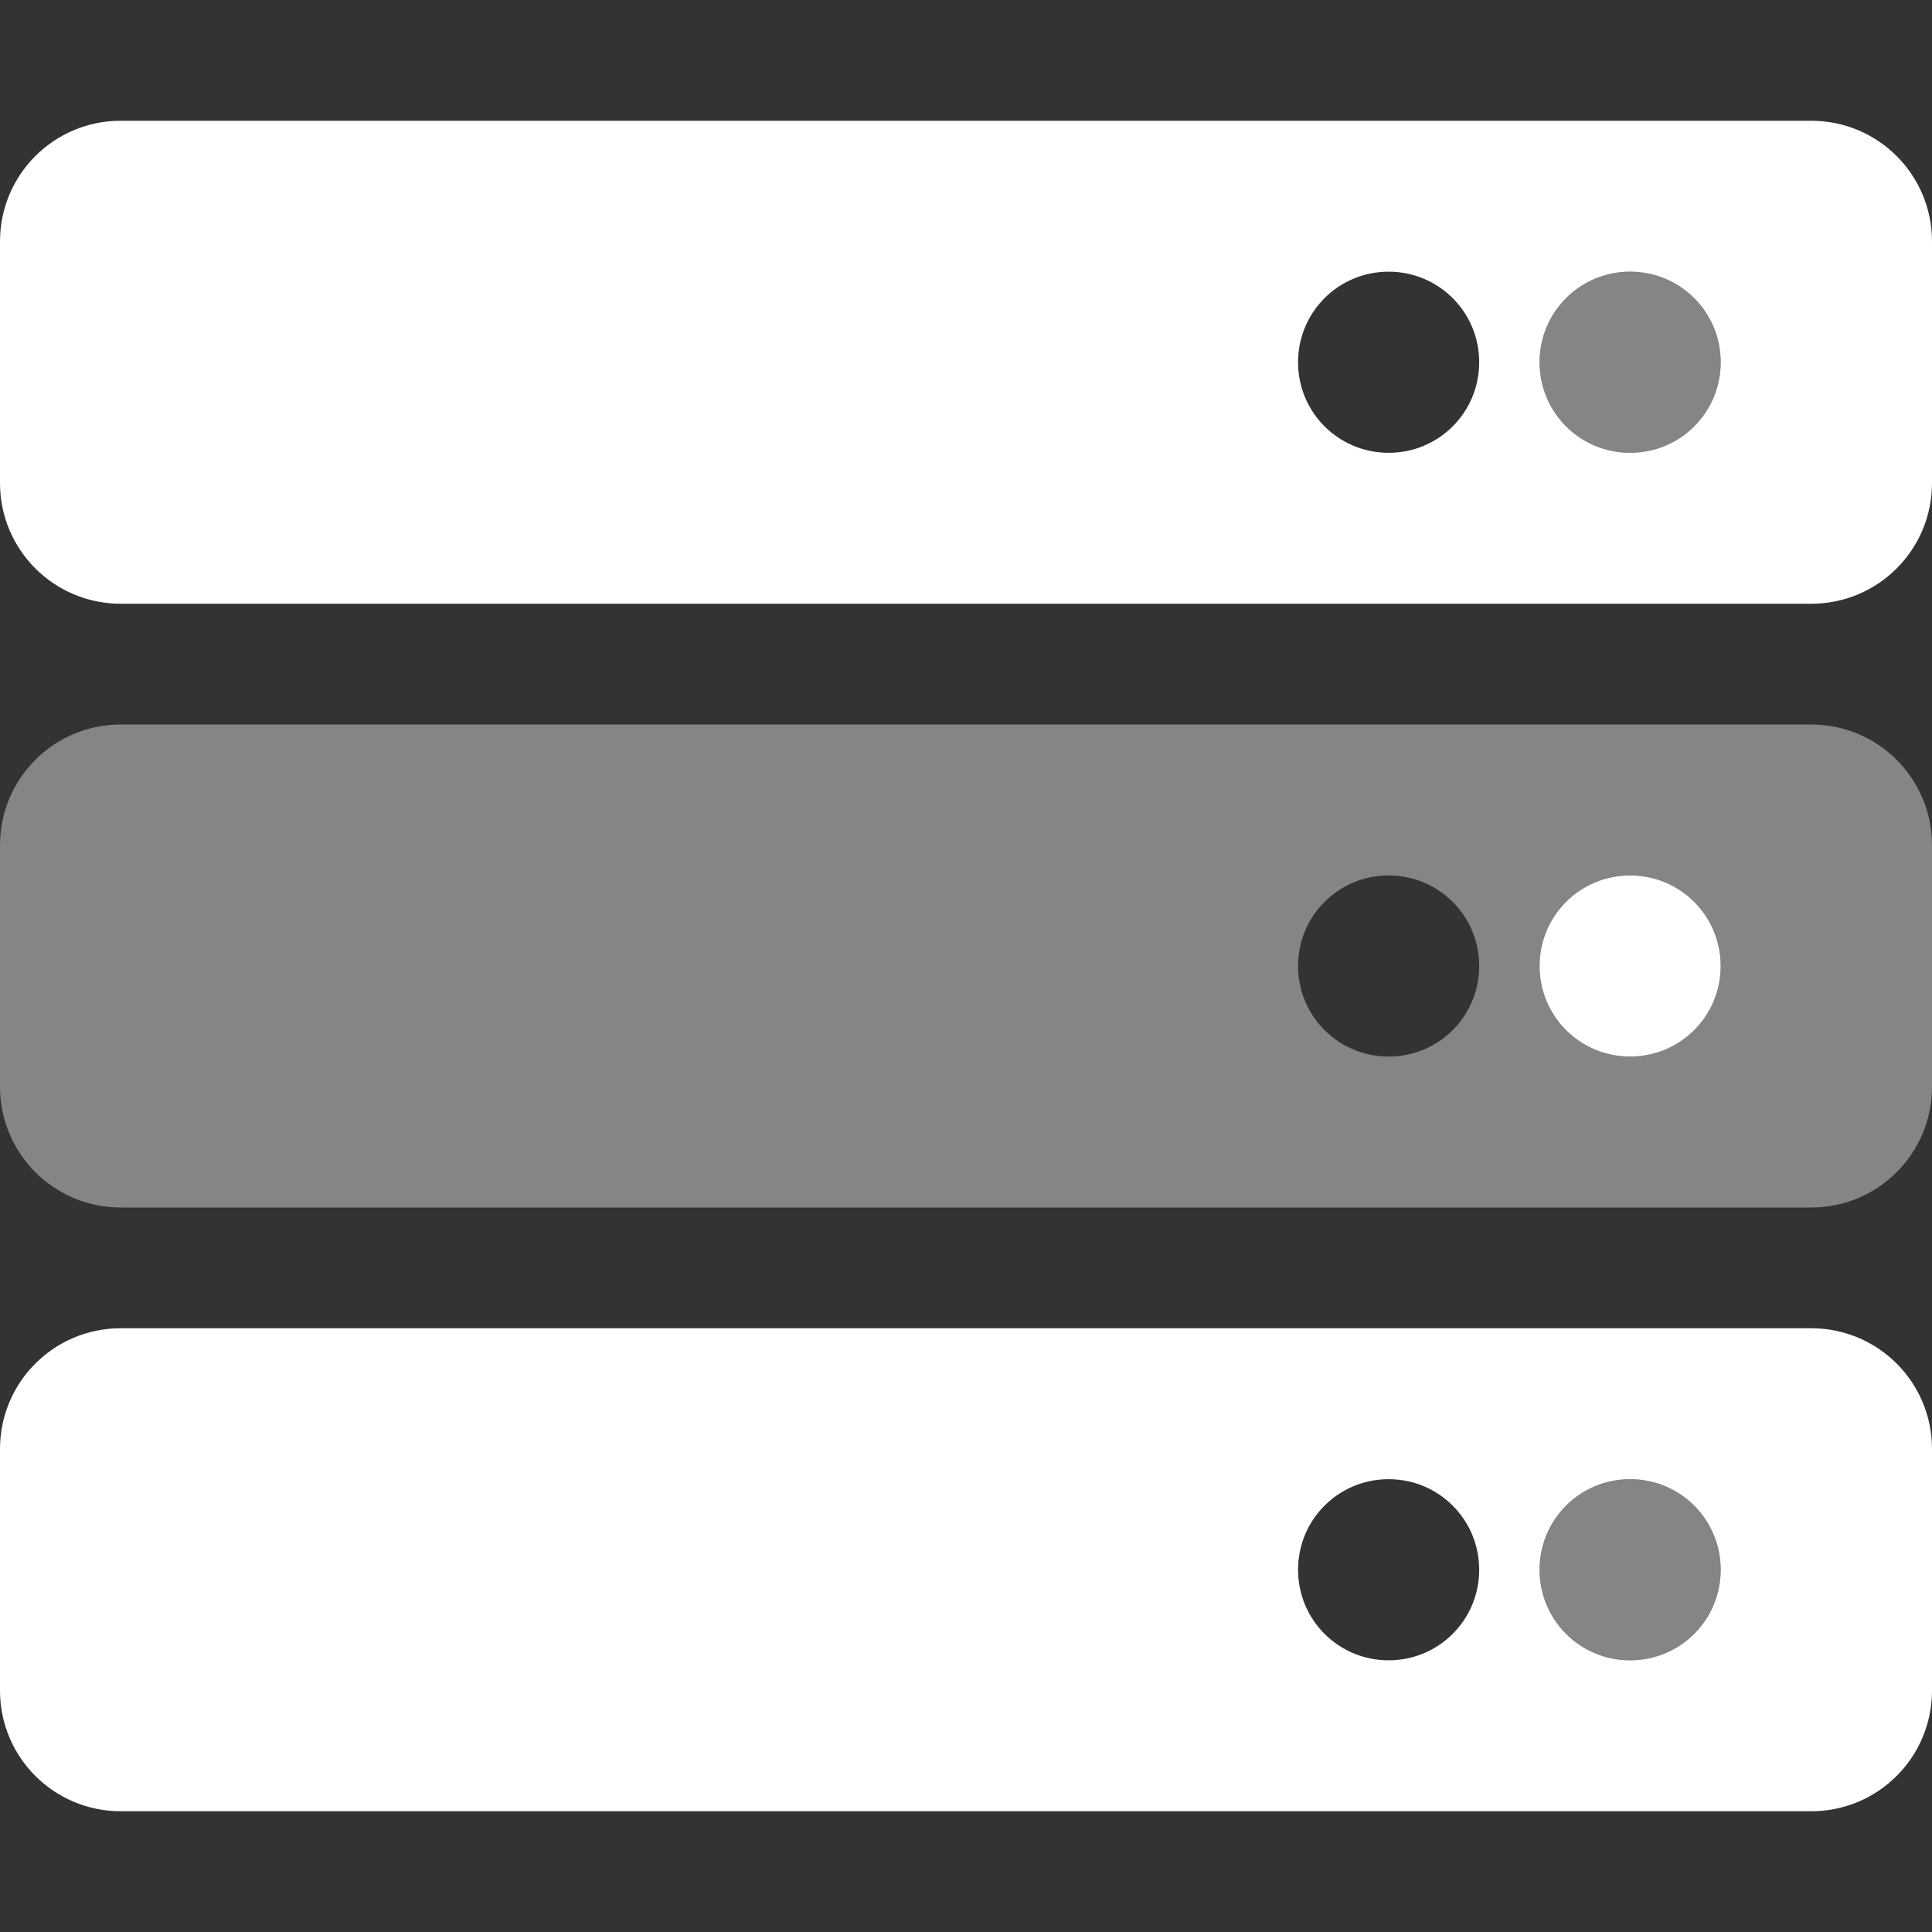
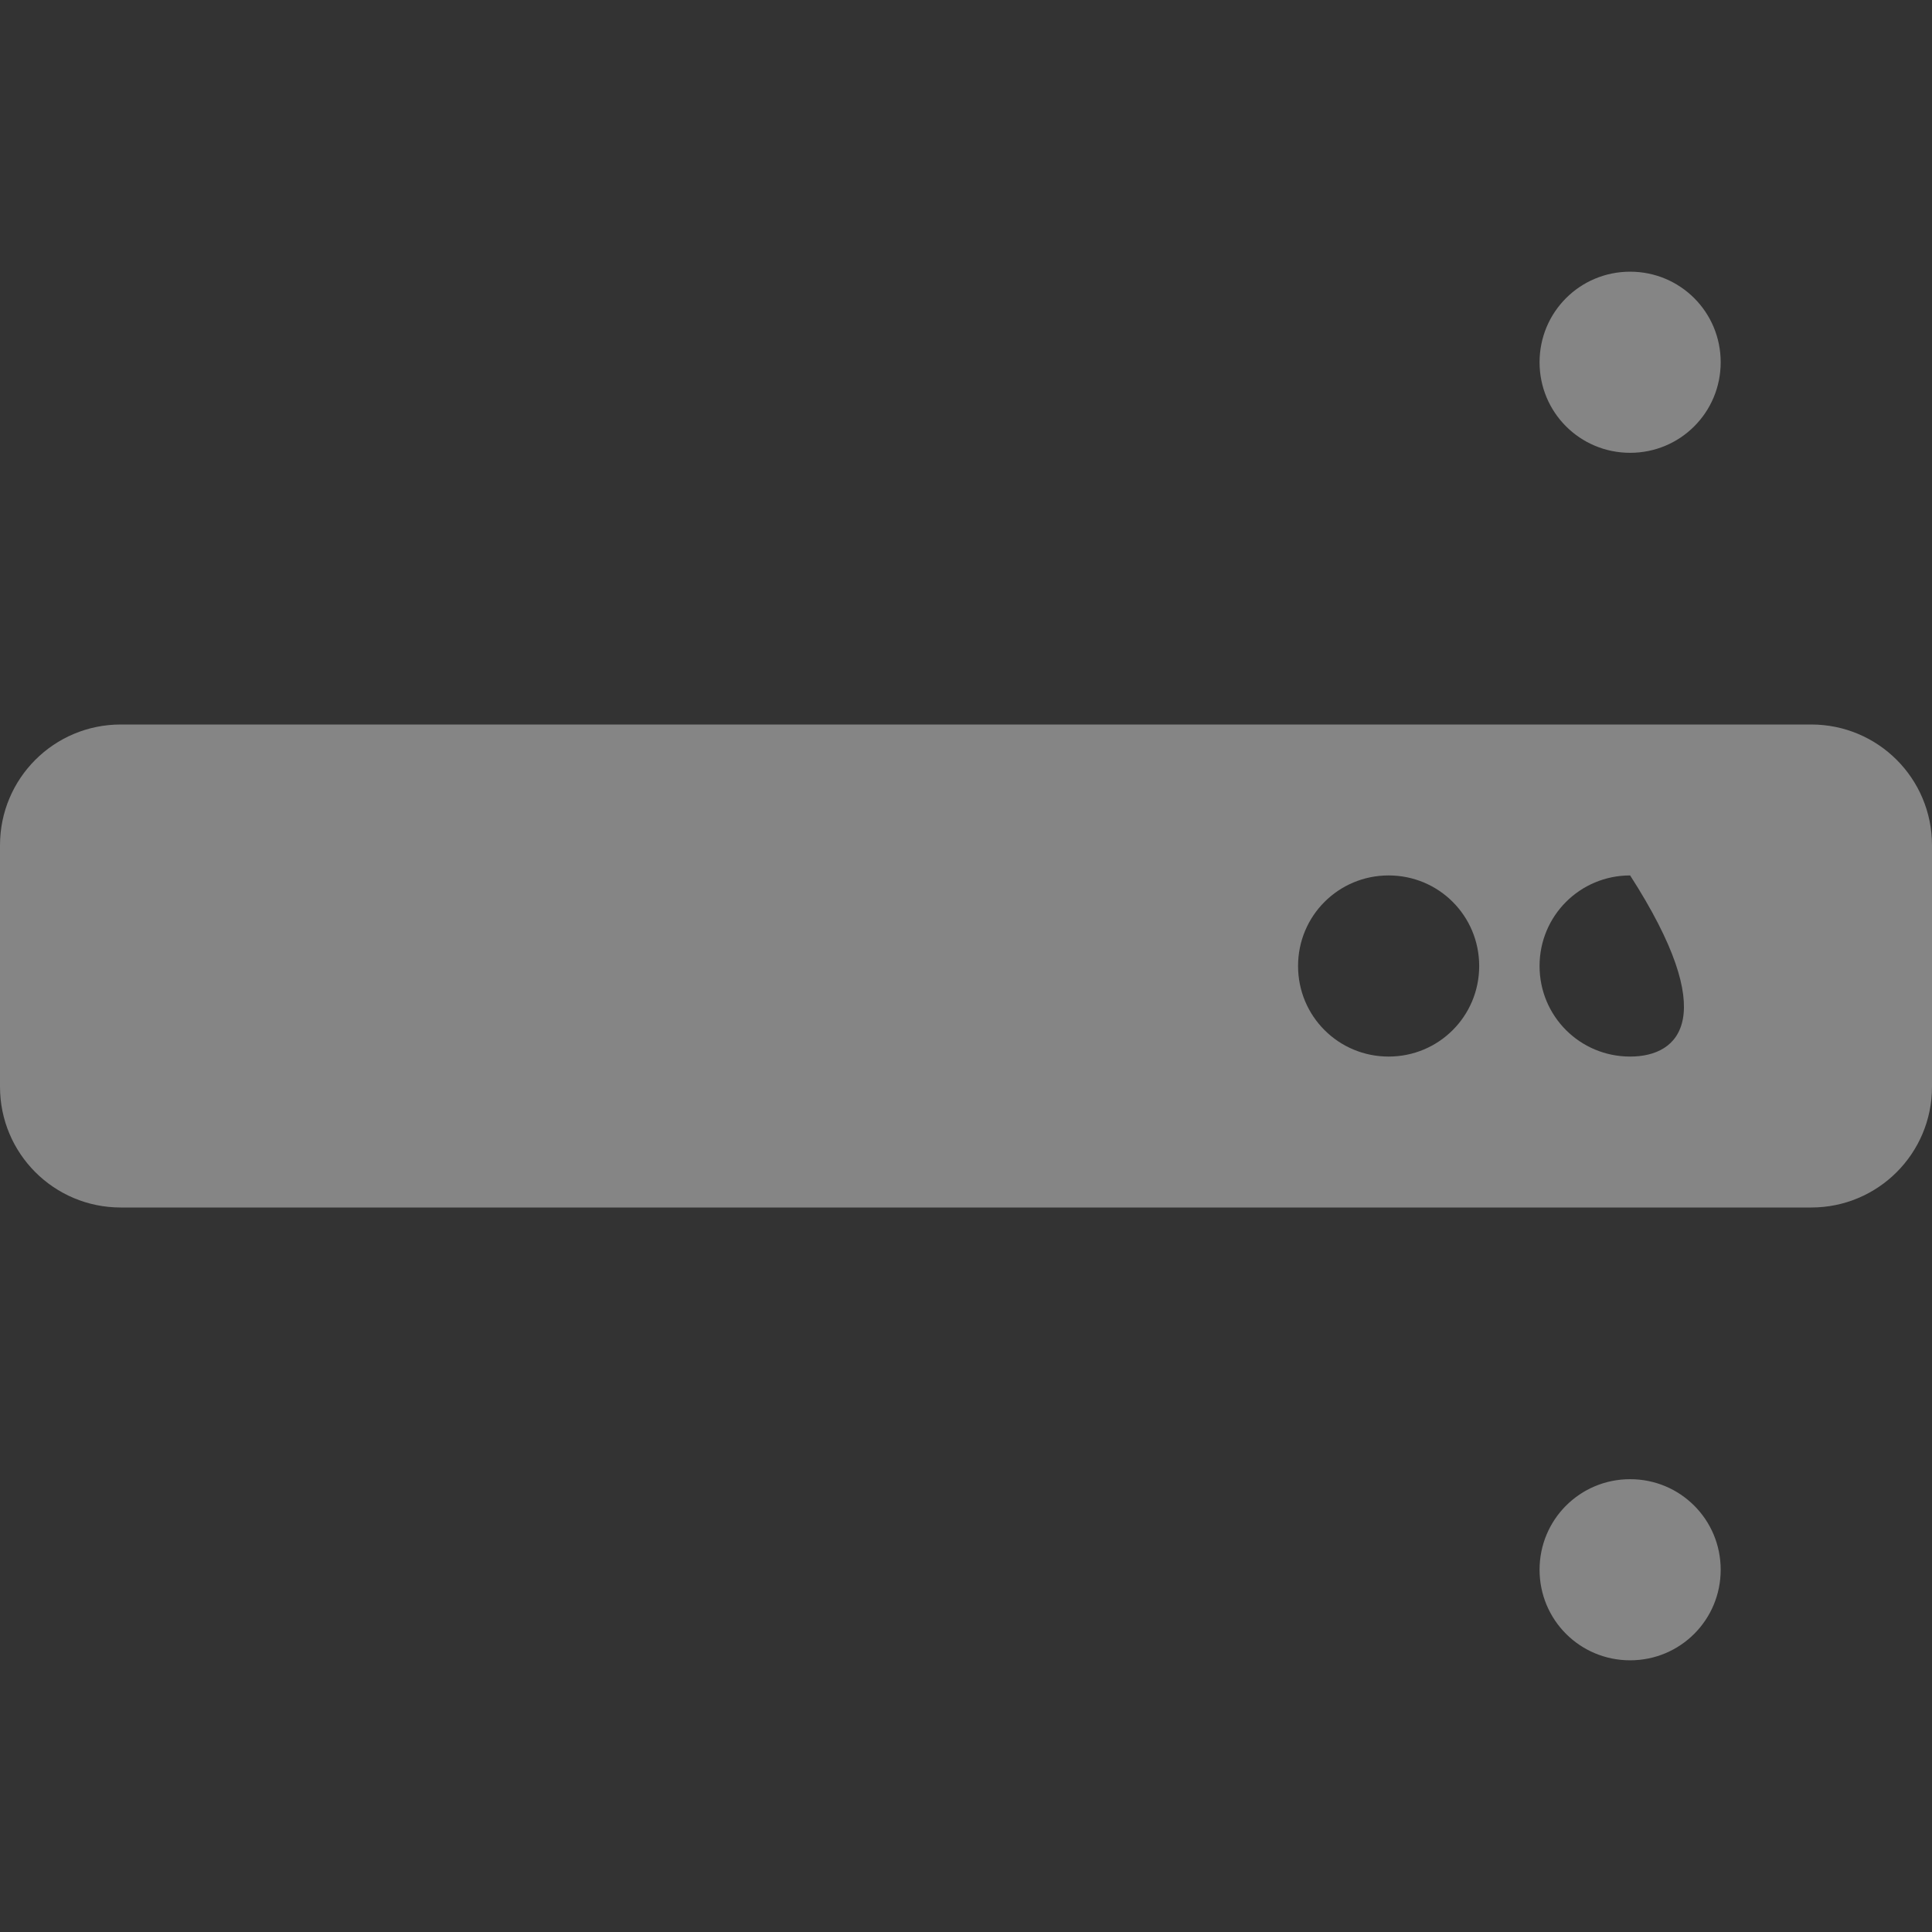
<svg xmlns="http://www.w3.org/2000/svg" version="1.1" id="Layer_1" x="0px" y="0px" viewBox="0 0 512 512" style="enable-background:new 0 0 512 512;" xml:space="preserve">
  <rect x="0" y="0" width="512" height="512" fill="#333333" stroke="none" />
  <style type="text/css">
	.st0{opacity:0.4;fill:#FFFFFF;enable-background:new    ;}
	.st1{fill:#FFFFFF;}
</style>
-   <path class="st0" d="M432,120c13.3,0,24-10.7,24-24s-10.7-24-24-24s-24,10.7-24,24S418.7,120,432,120z M432,392  c-13.3,0-24,10.7-24,24s10.7,24,24,24s24-10.7,24-24S445.3,392,432,392z M480,192H32c-17.7,0-32,14.3-32,32v64c0,17.7,14.3,32,32,32  h448c17.7,0,32-14.3,32-32v-64C512,206.3,497.7,192,480,192z M368,280c-13.3,0-24-10.7-24-24c0-13.3,10.7-24,24-24s24,10.7,24,24  C392,269.3,381.3,280,368,280z M432,280c-13.3,0-24-10.7-24-24c0-13.3,10.7-24,24-24s24,10.7,24,24C456,269.3,445.3,280,432,280z" />
-   <path class="st1" d="M456,256c0-13.3-10.7-24-24-24s-24,10.7-24,24c0,13.3,10.7,24,24,24S456,269.3,456,256z M480,32H32  C14.3,32,0,46.3,0,64v64c0,17.7,14.3,32,32,32h448c17.7,0,32-14.3,32-32V64C512,46.3,497.7,32,480,32z M368,120  c-13.3,0-24-10.7-24-24s10.7-24,24-24s24,10.7,24,24S381.3,120,368,120z M432,120c-13.3,0-24-10.7-24-24s10.7-24,24-24  s24,10.7,24,24S445.3,120,432,120z M480,352H32c-17.7,0-32,14.3-32,32v64c0,17.7,14.3,32,32,32h448c17.7,0,32-14.3,32-32v-64  C512,366.3,497.7,352,480,352z M368,440c-13.3,0-24-10.7-24-24s10.7-24,24-24s24,10.7,24,24S381.3,440,368,440z M432,440  c-13.3,0-24-10.7-24-24s10.7-24,24-24s24,10.7,24,24S445.3,440,432,440z" />
+   <path class="st0" d="M432,120c13.3,0,24-10.7,24-24s-10.7-24-24-24s-24,10.7-24,24S418.7,120,432,120z M432,392  c-13.3,0-24,10.7-24,24s10.7,24,24,24s24-10.7,24-24S445.3,392,432,392z M480,192H32c-17.7,0-32,14.3-32,32v64c0,17.7,14.3,32,32,32  h448c17.7,0,32-14.3,32-32v-64C512,206.3,497.7,192,480,192z M368,280c-13.3,0-24-10.7-24-24c0-13.3,10.7-24,24-24s24,10.7,24,24  C392,269.3,381.3,280,368,280z M432,280c-13.3,0-24-10.7-24-24c0-13.3,10.7-24,24-24C456,269.3,445.3,280,432,280z" />
</svg>